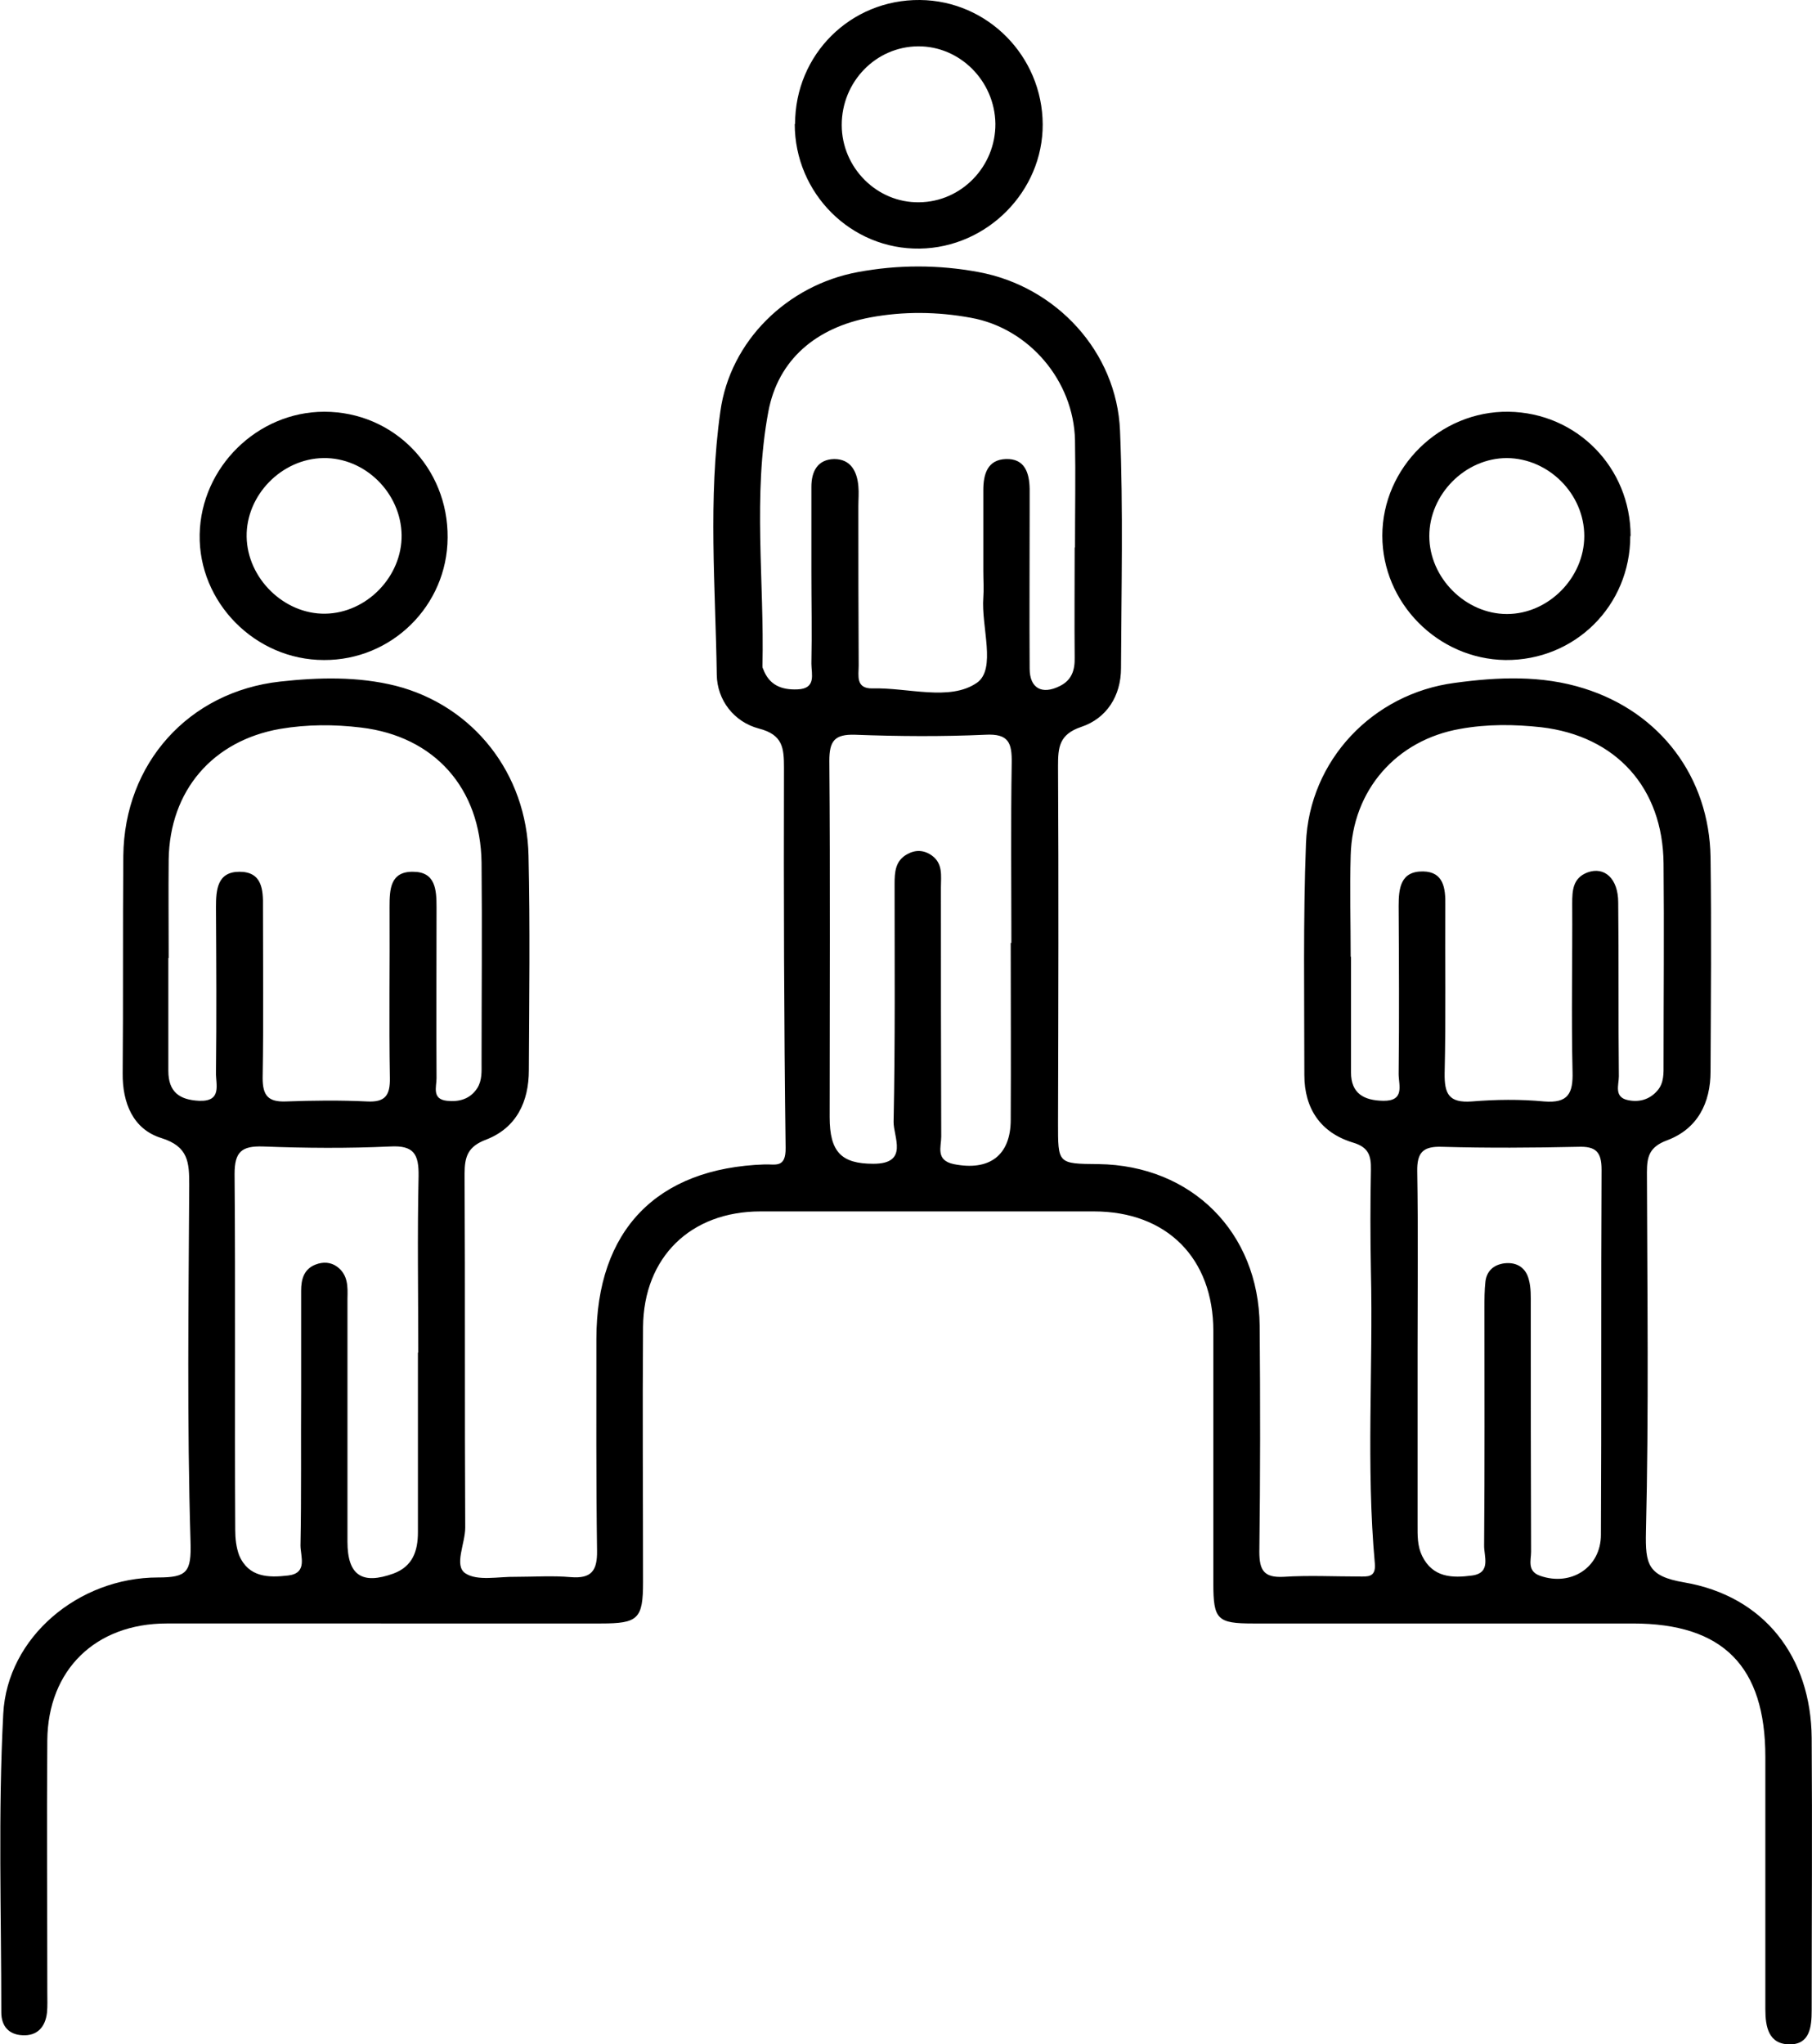
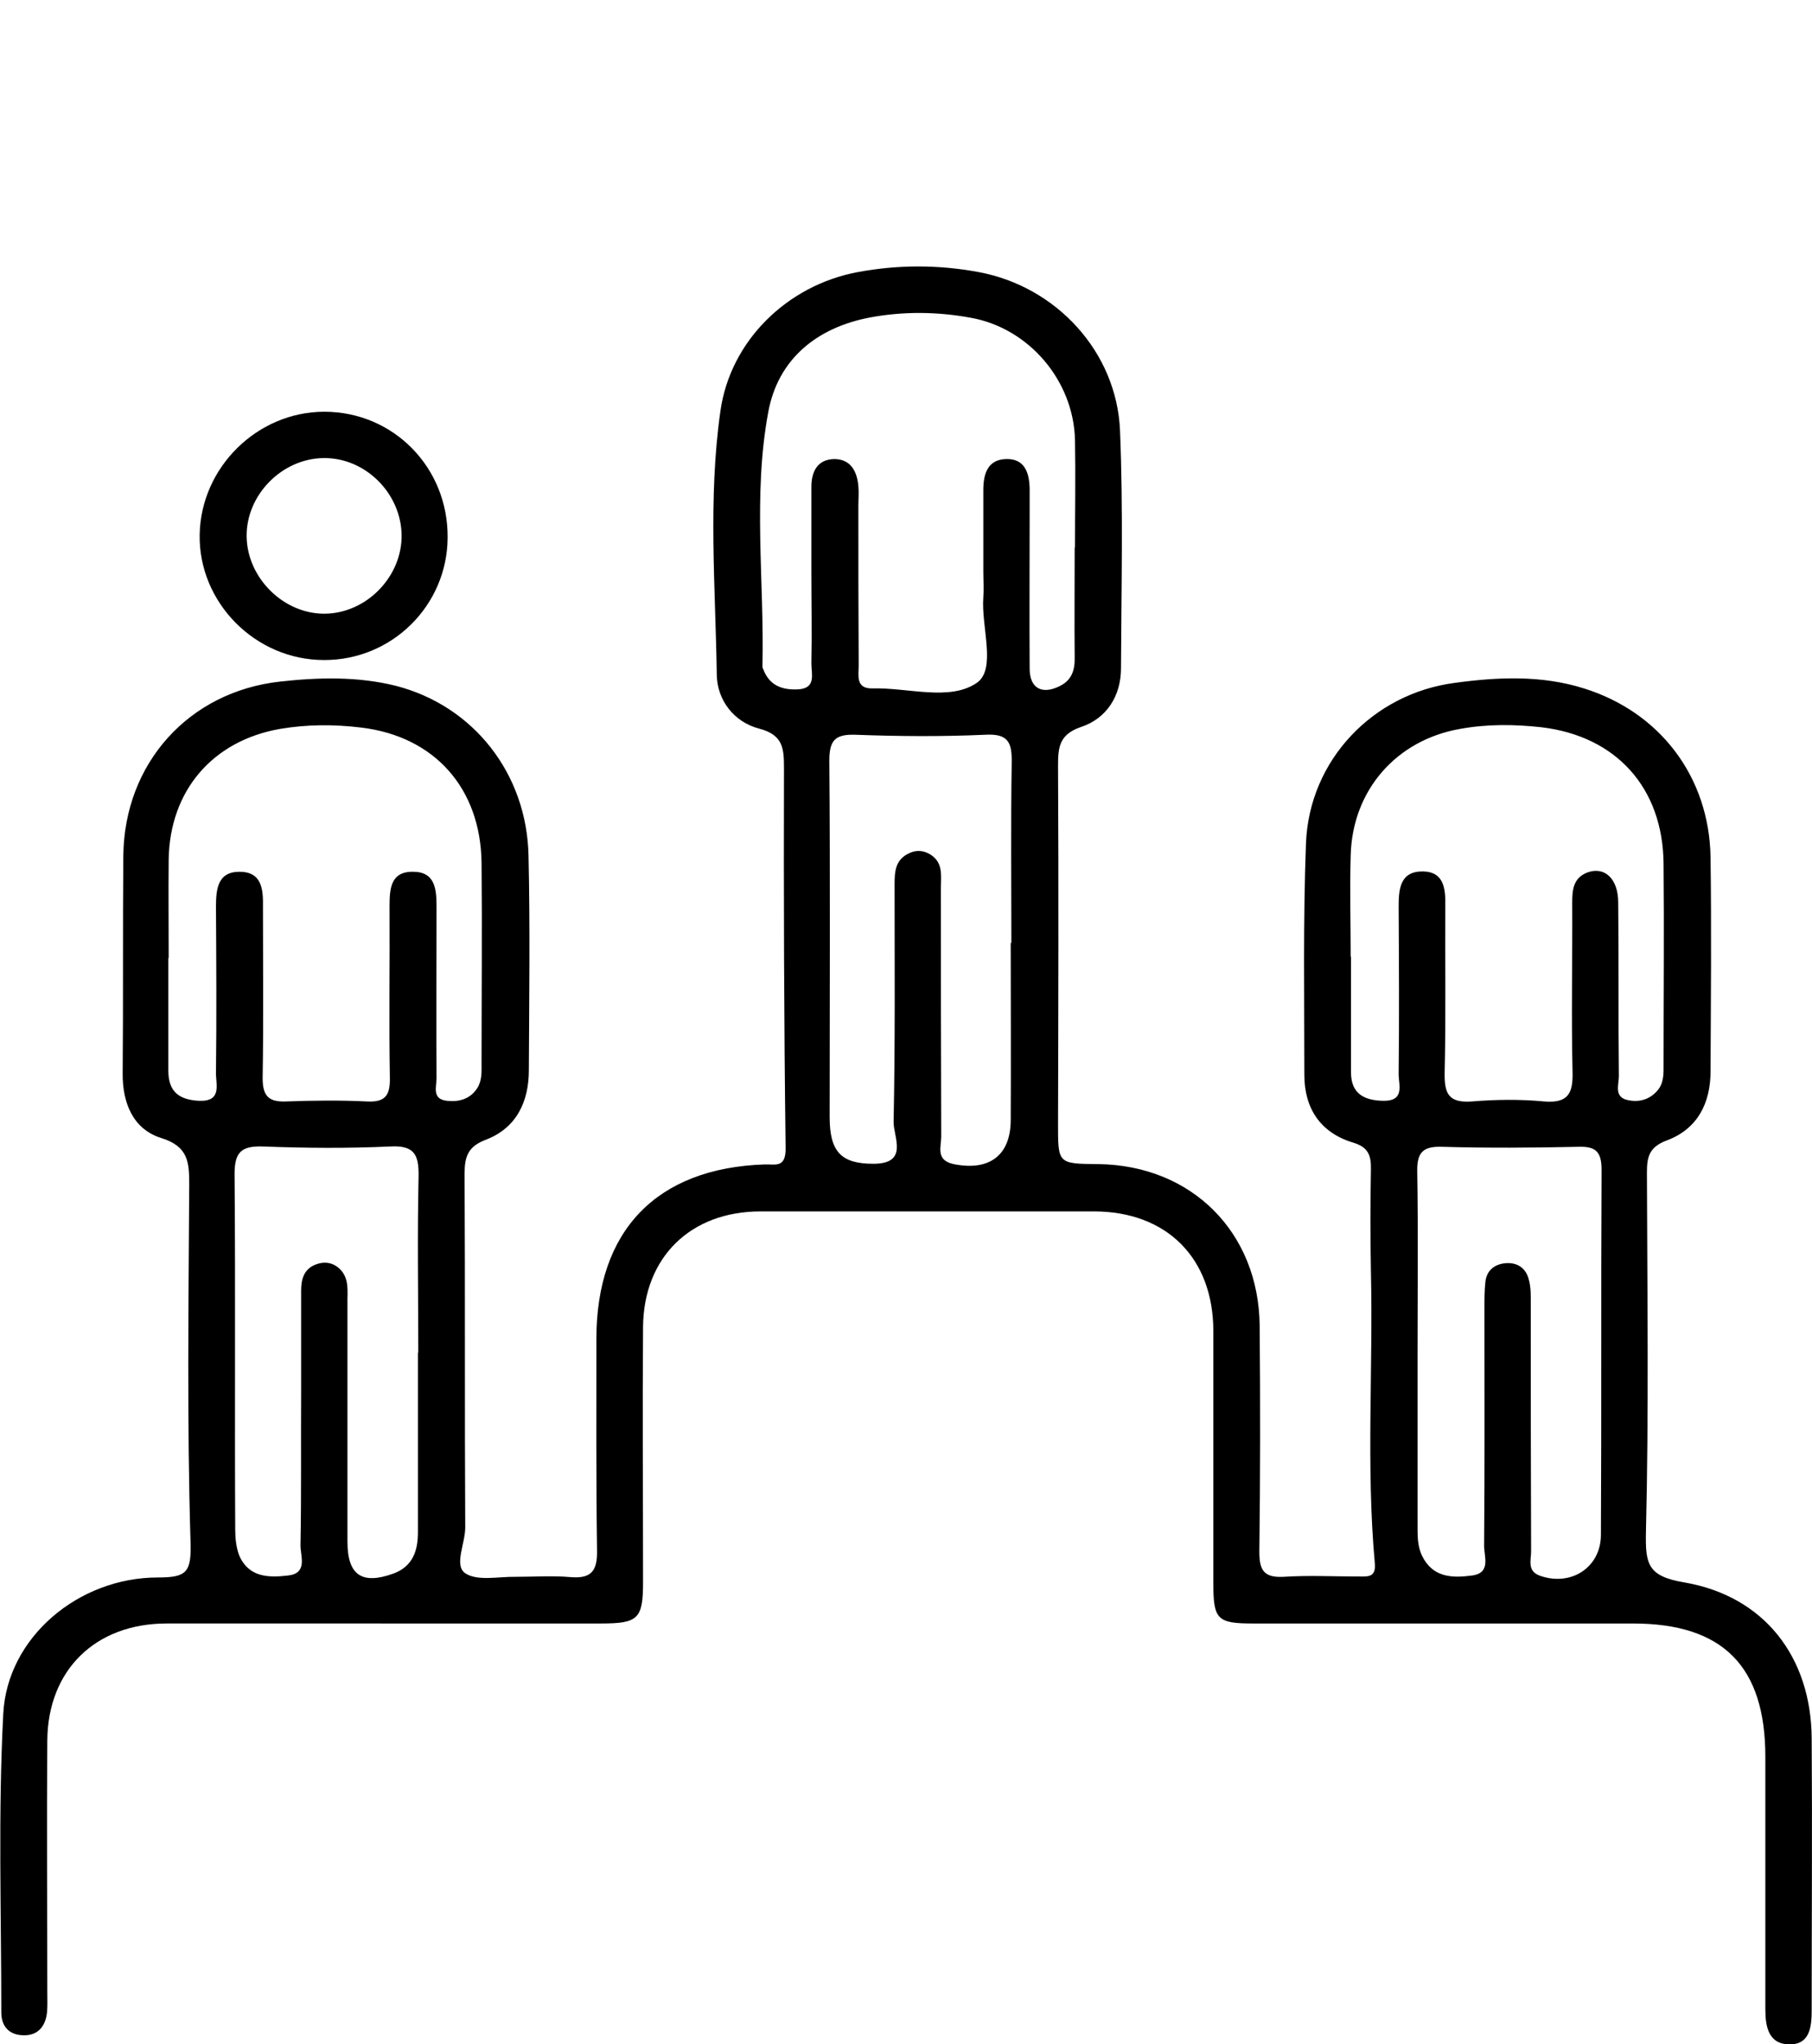
<svg xmlns="http://www.w3.org/2000/svg" id="Layer_2" viewBox="0 0 55.54 62.66">
  <g id="Layer_1-2">
    <path d="M11.68,49.76c-2.19,0-4.38,0-6.57,0-2.18,0-3.64,1.42-3.66,3.58-.02,2.58,0,5.15,0,7.73,0,.21.01.42-.01.62-.05.44-.3.72-.76.69-.41-.02-.64-.28-.64-.7,0-3.05-.1-6.11.06-9.15.12-2.35,2.31-4.18,4.74-4.18.89,0,1.03-.16,1-1.1-.11-3.64-.06-7.28-.04-10.93,0-.69-.02-1.18-.86-1.44-.86-.27-1.19-1.07-1.18-1.99.02-2.22,0-4.44.02-6.66.03-2.83,2-5.03,4.81-5.34,1.18-.13,2.38-.16,3.54.13,2.38.61,4.02,2.69,4.07,5.21.05,2.19.02,4.38.01,6.57,0,.97-.38,1.77-1.31,2.13-.56.21-.66.52-.66,1.05.02,3.61,0,7.23.02,10.84,0,.49-.35,1.16,0,1.4.37.25,1.02.1,1.55.11.56,0,1.13-.04,1.69.01.63.05.81-.2.8-.81-.03-2.16-.02-4.32-.02-6.49,0-3.33,1.85-5.24,5.16-5.35.33-.01.65.12.64-.51-.05-3.88-.06-7.76-.05-11.64,0-.61-.03-1.02-.77-1.21-.76-.2-1.28-.87-1.29-1.65-.04-2.69-.27-5.39.11-8.07.3-2.17,2.06-3.87,4.21-4.27,1.23-.23,2.48-.23,3.71,0,2.37.44,4.23,2.44,4.33,4.86.1,2.42.04,4.86.03,7.28,0,.85-.44,1.54-1.22,1.8-.68.23-.71.63-.71,1.2.02,3.64.01,7.29,0,10.93,0,1.26-.02,1.26,1.24,1.27,2.86.04,4.91,2.09,4.94,4.95.02,2.31.02,4.62-.01,6.93,0,.57.14.8.74.77.77-.05,1.54-.01,2.31-.01.26,0,.53.04.49-.4-.27-2.98-.05-5.97-.12-8.96-.02-1.04-.02-2.07,0-3.11.01-.44-.08-.69-.55-.83-.99-.3-1.49-1.04-1.49-2.07,0-2.37-.04-4.74.05-7.11.1-2.53,2.04-4.58,4.56-4.91,1.32-.18,2.66-.24,3.96.17,2.34.73,3.84,2.72,3.88,5.17.03,2.19.01,4.38,0,6.57,0,.97-.4,1.76-1.33,2.11-.54.2-.62.49-.62.98.01,3.67.06,7.35-.03,11.02-.02.99.05,1.36,1.17,1.55,2.46.42,3.89,2.29,3.91,4.77.02,2.78,0,5.57,0,8.35,0,.51-.06,1.04-.67,1.04-.65,0-.75-.53-.75-1.08,0-2.58,0-5.15,0-7.73,0-2.77-1.29-4.09-4.06-4.09-3.88,0-7.76,0-11.64,0-1.1,0-1.22-.12-1.22-1.23,0-2.58,0-5.15,0-7.73,0-2.24-1.43-3.67-3.66-3.67-3.41,0-6.81,0-10.22,0-2.14,0-3.58,1.4-3.6,3.54-.02,2.61,0,5.21,0,7.82,0,1.13-.15,1.27-1.29,1.27-2.25,0-4.5,0-6.75,0ZM32.95,16.78c0-1.1.02-2.19,0-3.29-.04-1.82-1.41-3.43-3.19-3.75-1.03-.19-2.07-.2-3.09-.01-1.64.31-2.82,1.28-3.12,2.89-.48,2.57-.12,5.19-.18,7.79,0,.03,0,.06.02.09.18.49.55.65,1.05.63.59-.02.43-.47.43-.79.02-.95,0-1.89,0-2.84,0-.86,0-1.72,0-2.58,0-.47.19-.84.7-.85.5,0,.7.37.74.83.02.21,0,.41,0,.62,0,1.63,0,3.26.01,4.88,0,.3-.1.71.42.7,1.09-.03,2.37.4,3.2-.17.61-.42.13-1.72.2-2.62.02-.26,0-.53,0-.8,0-.83,0-1.66,0-2.49,0-.49.13-.93.69-.95.58-.02.72.42.73.91,0,.24,0,.47,0,.71,0,1.6-.01,3.2,0,4.8,0,.61.38.81.92.54.37-.18.47-.49.46-.88-.01-1.12,0-2.25,0-3.37ZM5.16,29.36s0,0,0,0c0,1.15,0,2.31,0,3.46,0,.65.34.89.94.92.72.03.51-.51.52-.87.02-1.69.01-3.37,0-5.06,0-.54.04-1.09.72-1.09.69,0,.73.54.72,1.08,0,1.75.02,3.49-.01,5.24,0,.54.17.74.71.72.83-.03,1.66-.04,2.49,0,.56.03.71-.19.7-.72-.03-1.75,0-3.49-.01-5.24,0-.54.02-1.09.72-1.08.69,0,.72.55.72,1.09,0,1.75-.01,3.49,0,5.24,0,.26-.15.64.32.69.37.04.71-.05.93-.39.15-.24.13-.51.13-.78,0-2.04.02-4.09,0-6.13-.03-2.28-1.44-3.87-3.69-4.14-.82-.1-1.65-.1-2.48.04-2.07.36-3.39,1.89-3.42,4.01-.01,1.01,0,2.01,0,3.02ZM41.41,29.32h0c0,1.18,0,2.37,0,3.55,0,.65.4.86.99.87.67.01.47-.49.47-.82.02-1.72.01-3.43,0-5.15,0-.55.06-1.07.75-1.06.63.01.69.52.68,1.03-.01,1.72.02,3.43-.02,5.15-.01.64.13.92.83.87.74-.06,1.48-.07,2.22,0,.74.06.89-.25.87-.92-.04-1.72,0-3.43-.01-5.15,0-.4.02-.78.47-.95.52-.19.94.19.94.92.02,1.78,0,3.55.02,5.33,0,.26-.16.64.28.73.33.07.65-.01.89-.28.22-.24.2-.55.2-.84,0-2.04.02-4.09,0-6.13-.02-2.32-1.45-3.91-3.75-4.18-.82-.09-1.65-.1-2.48.05-1.96.34-3.31,1.88-3.36,3.88-.03,1.04,0,2.07,0,3.11ZM43.45,41.4h0c0,1.78,0,3.55,0,5.33,0,.33-.01.65.14.96.33.67.93.68,1.53.6.6-.08.36-.6.37-.93.02-2.43.01-4.85.01-7.28,0-.27,0-.53.03-.8.04-.33.26-.52.59-.56.38-.04.65.14.74.5.07.25.06.53.06.79,0,2.52,0,5.03.01,7.55,0,.26-.13.6.28.74.95.33,1.86-.26,1.86-1.26.02-3.73,0-7.46.02-11.19,0-.55-.18-.72-.72-.7-1.39.03-2.78.04-4.17,0-.58-.02-.77.17-.76.75.03,1.83.01,3.67.01,5.5ZM12.82,41.46c0-1.8-.03-3.61.01-5.41.01-.67-.14-.95-.87-.91-1.3.06-2.6.05-3.9,0-.65-.02-.87.16-.87.84.03,3.64,0,7.28.02,10.91,0,.26.03.54.12.78.29.68.9.69,1.5.62.61-.07.38-.59.38-.92.03-1.57.01-3.13.02-4.7,0-1.04,0-2.07,0-3.11,0-.34.08-.66.44-.8.23-.09.47-.08.67.07.33.25.32.61.31.97,0,2.48,0,4.97,0,7.45,0,1.03.44,1.33,1.41.98.59-.22.75-.69.75-1.27,0-1.83,0-3.67,0-5.5ZM31,28.9c0-1.84-.02-3.67.01-5.51.01-.62-.09-.91-.81-.87-1.33.06-2.66.05-3.99,0-.63-.02-.79.19-.79.8.03,3.64.01,7.28.01,10.92,0,1.07.36,1.43,1.34,1.43,1.1,0,.61-.83.62-1.29.05-2.43.03-4.85.03-7.28,0-.37.02-.72.39-.92.25-.14.51-.13.75.04.35.25.28.63.28.98,0,2.55,0,5.09.01,7.64,0,.31-.18.72.38.84,1.09.22,1.75-.26,1.75-1.36.01-1.81,0-3.61,0-5.42Z" />
    <path d="M13.72,16.48c-.01,2.08-1.71,3.76-3.79,3.75-2.11,0-3.85-1.77-3.81-3.85.04-2.06,1.77-3.76,3.82-3.76,2.12,0,3.8,1.71,3.78,3.86ZM12.31,16.4c-.02-1.29-1.12-2.38-2.4-2.36-1.28.02-2.37,1.14-2.35,2.41.02,1.28,1.15,2.38,2.41,2.36,1.27-.02,2.36-1.14,2.34-2.42Z" />
-     <path d="M49.97,16.43c0,2.14-1.7,3.82-3.83,3.8-2.07-.03-3.77-1.75-3.77-3.81,0-2.09,1.77-3.83,3.87-3.8,2.09.03,3.74,1.71,3.74,3.81ZM48.56,16.43c0-1.29-1.09-2.38-2.37-2.39-1.28,0-2.38,1.11-2.38,2.39,0,1.28,1.11,2.39,2.38,2.39,1.27,0,2.37-1.11,2.37-2.39Z" />
-     <path d="M24.37,3.8c0-2.13,1.7-3.82,3.83-3.8,2.07.02,3.75,1.72,3.76,3.81.01,2.05-1.7,3.78-3.77,3.81-2.1.03-3.83-1.69-3.83-3.82ZM30.51,3.79c-.02-1.31-1.09-2.38-2.37-2.37-1.3.01-2.34,1.09-2.34,2.41,0,1.31,1.08,2.39,2.37,2.37,1.3-.01,2.35-1.1,2.34-2.41Z" />
  </g>
</svg>